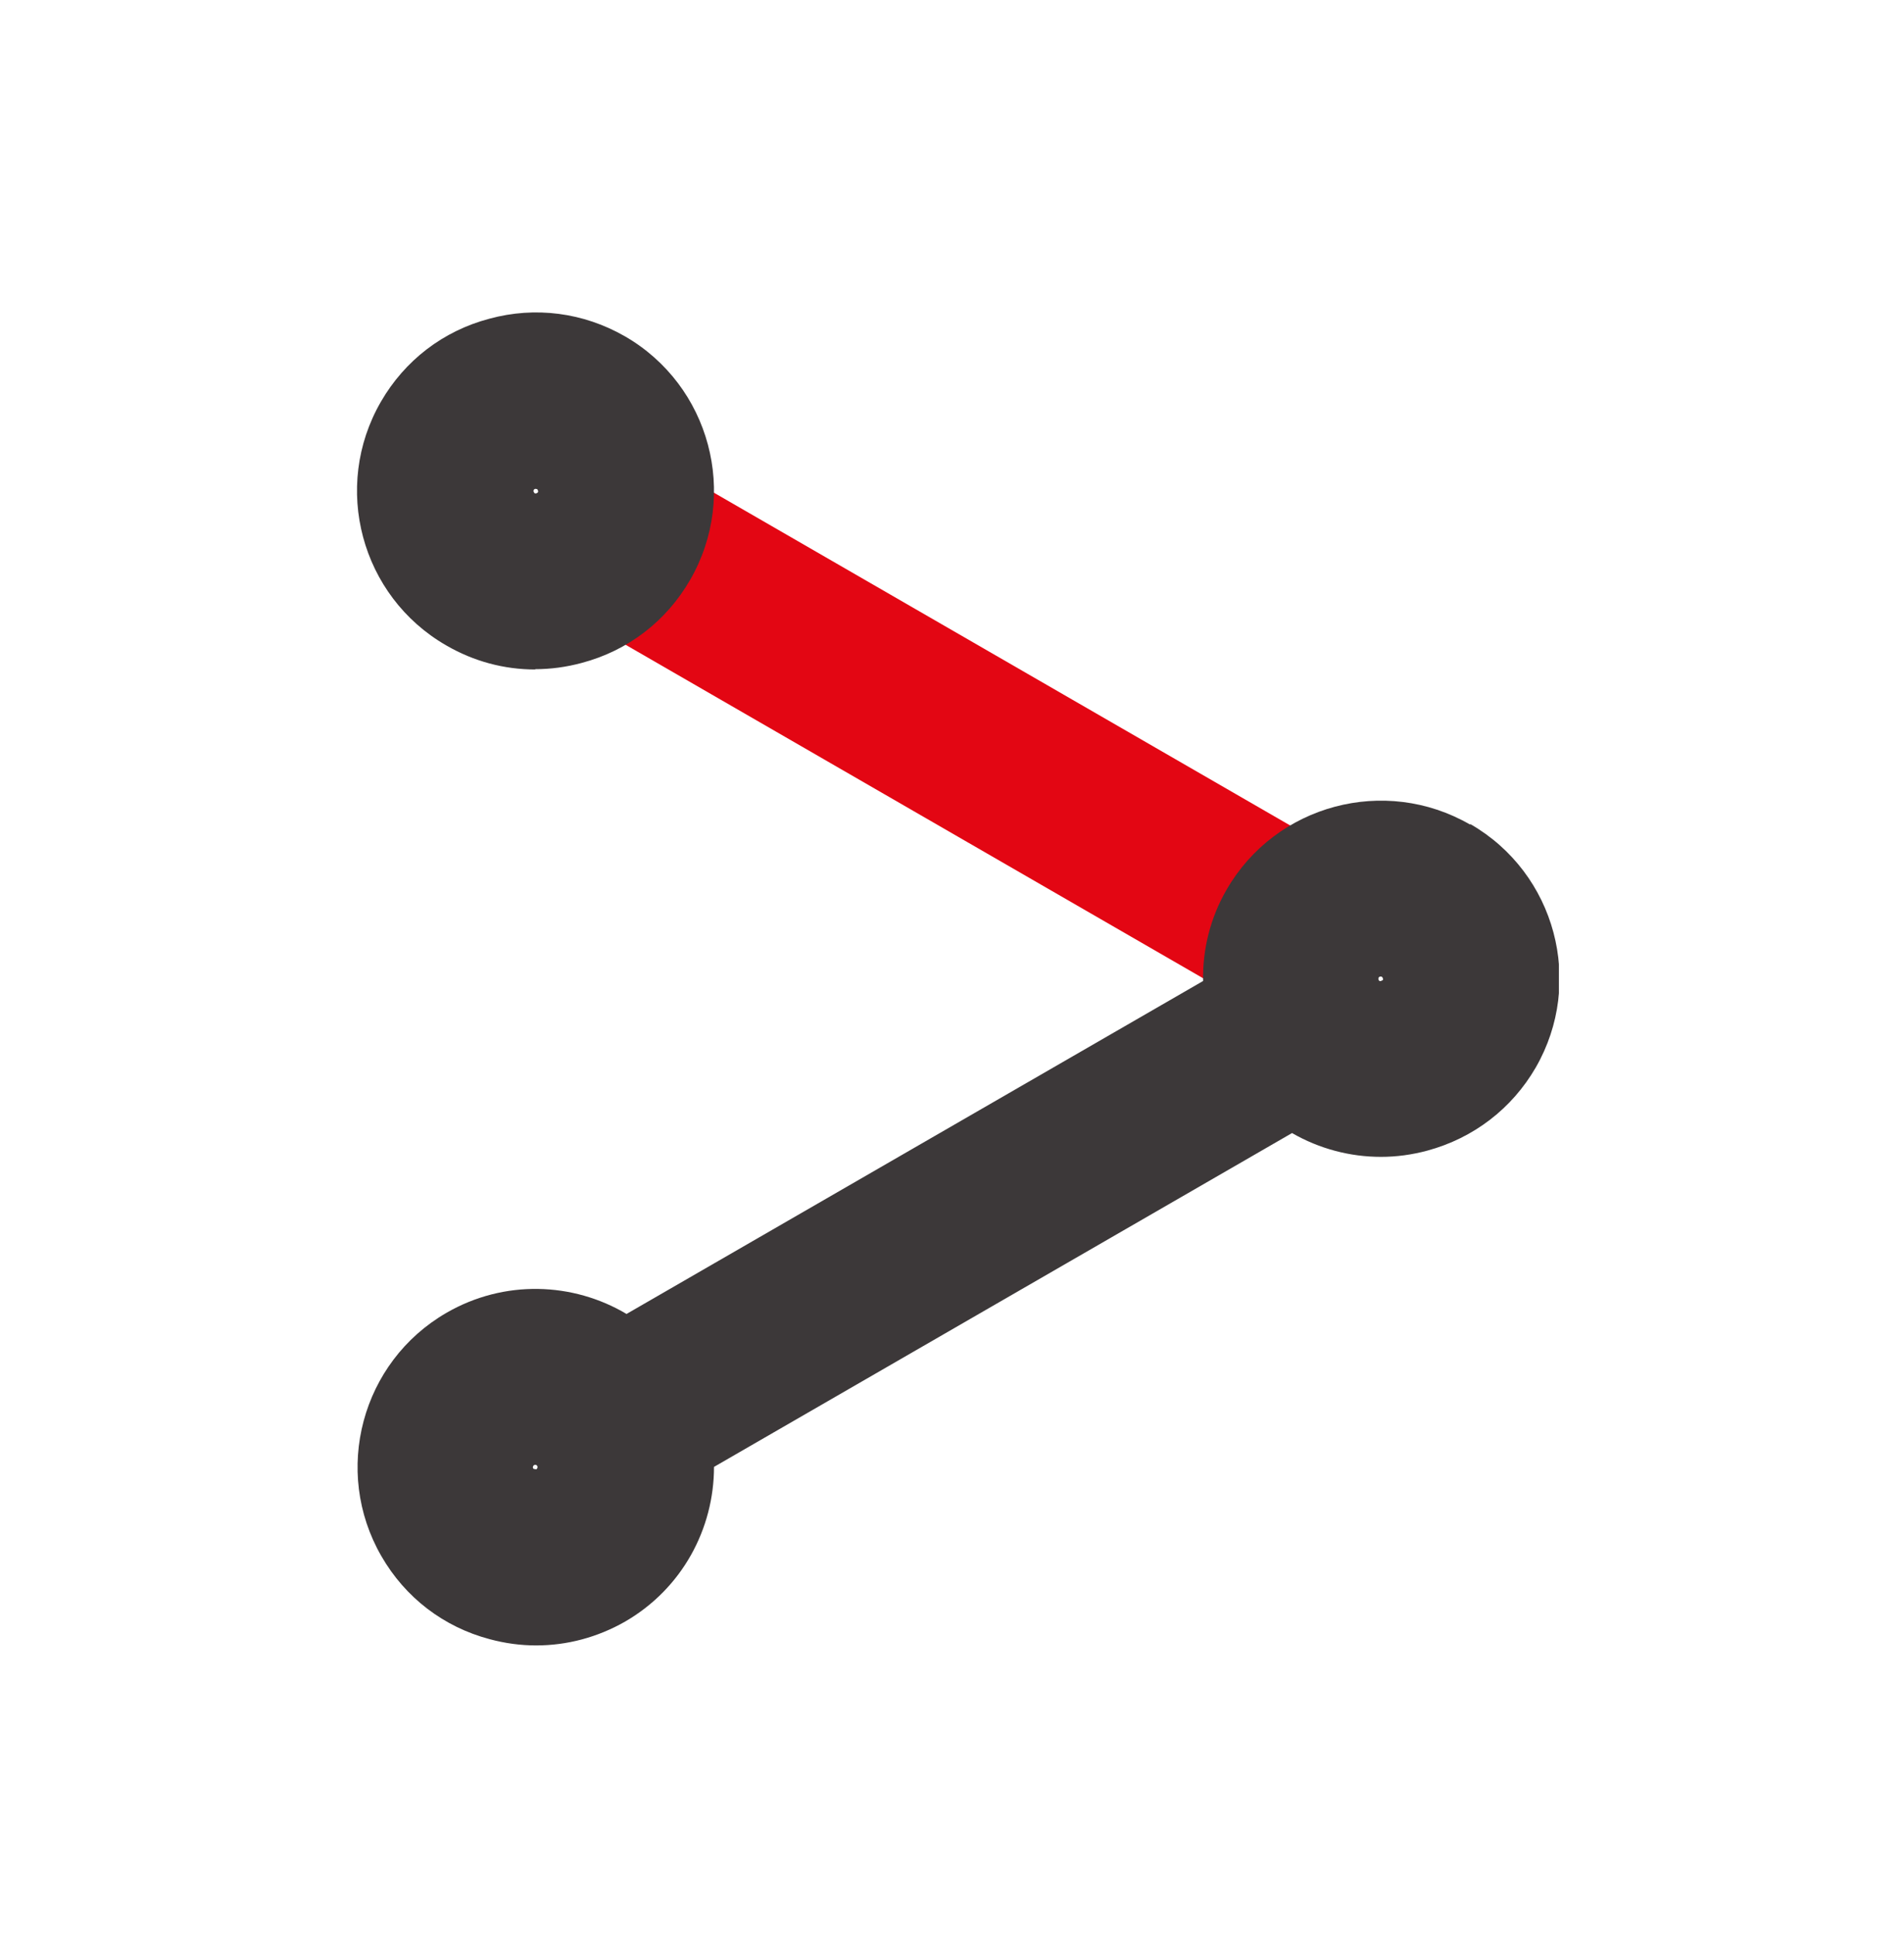
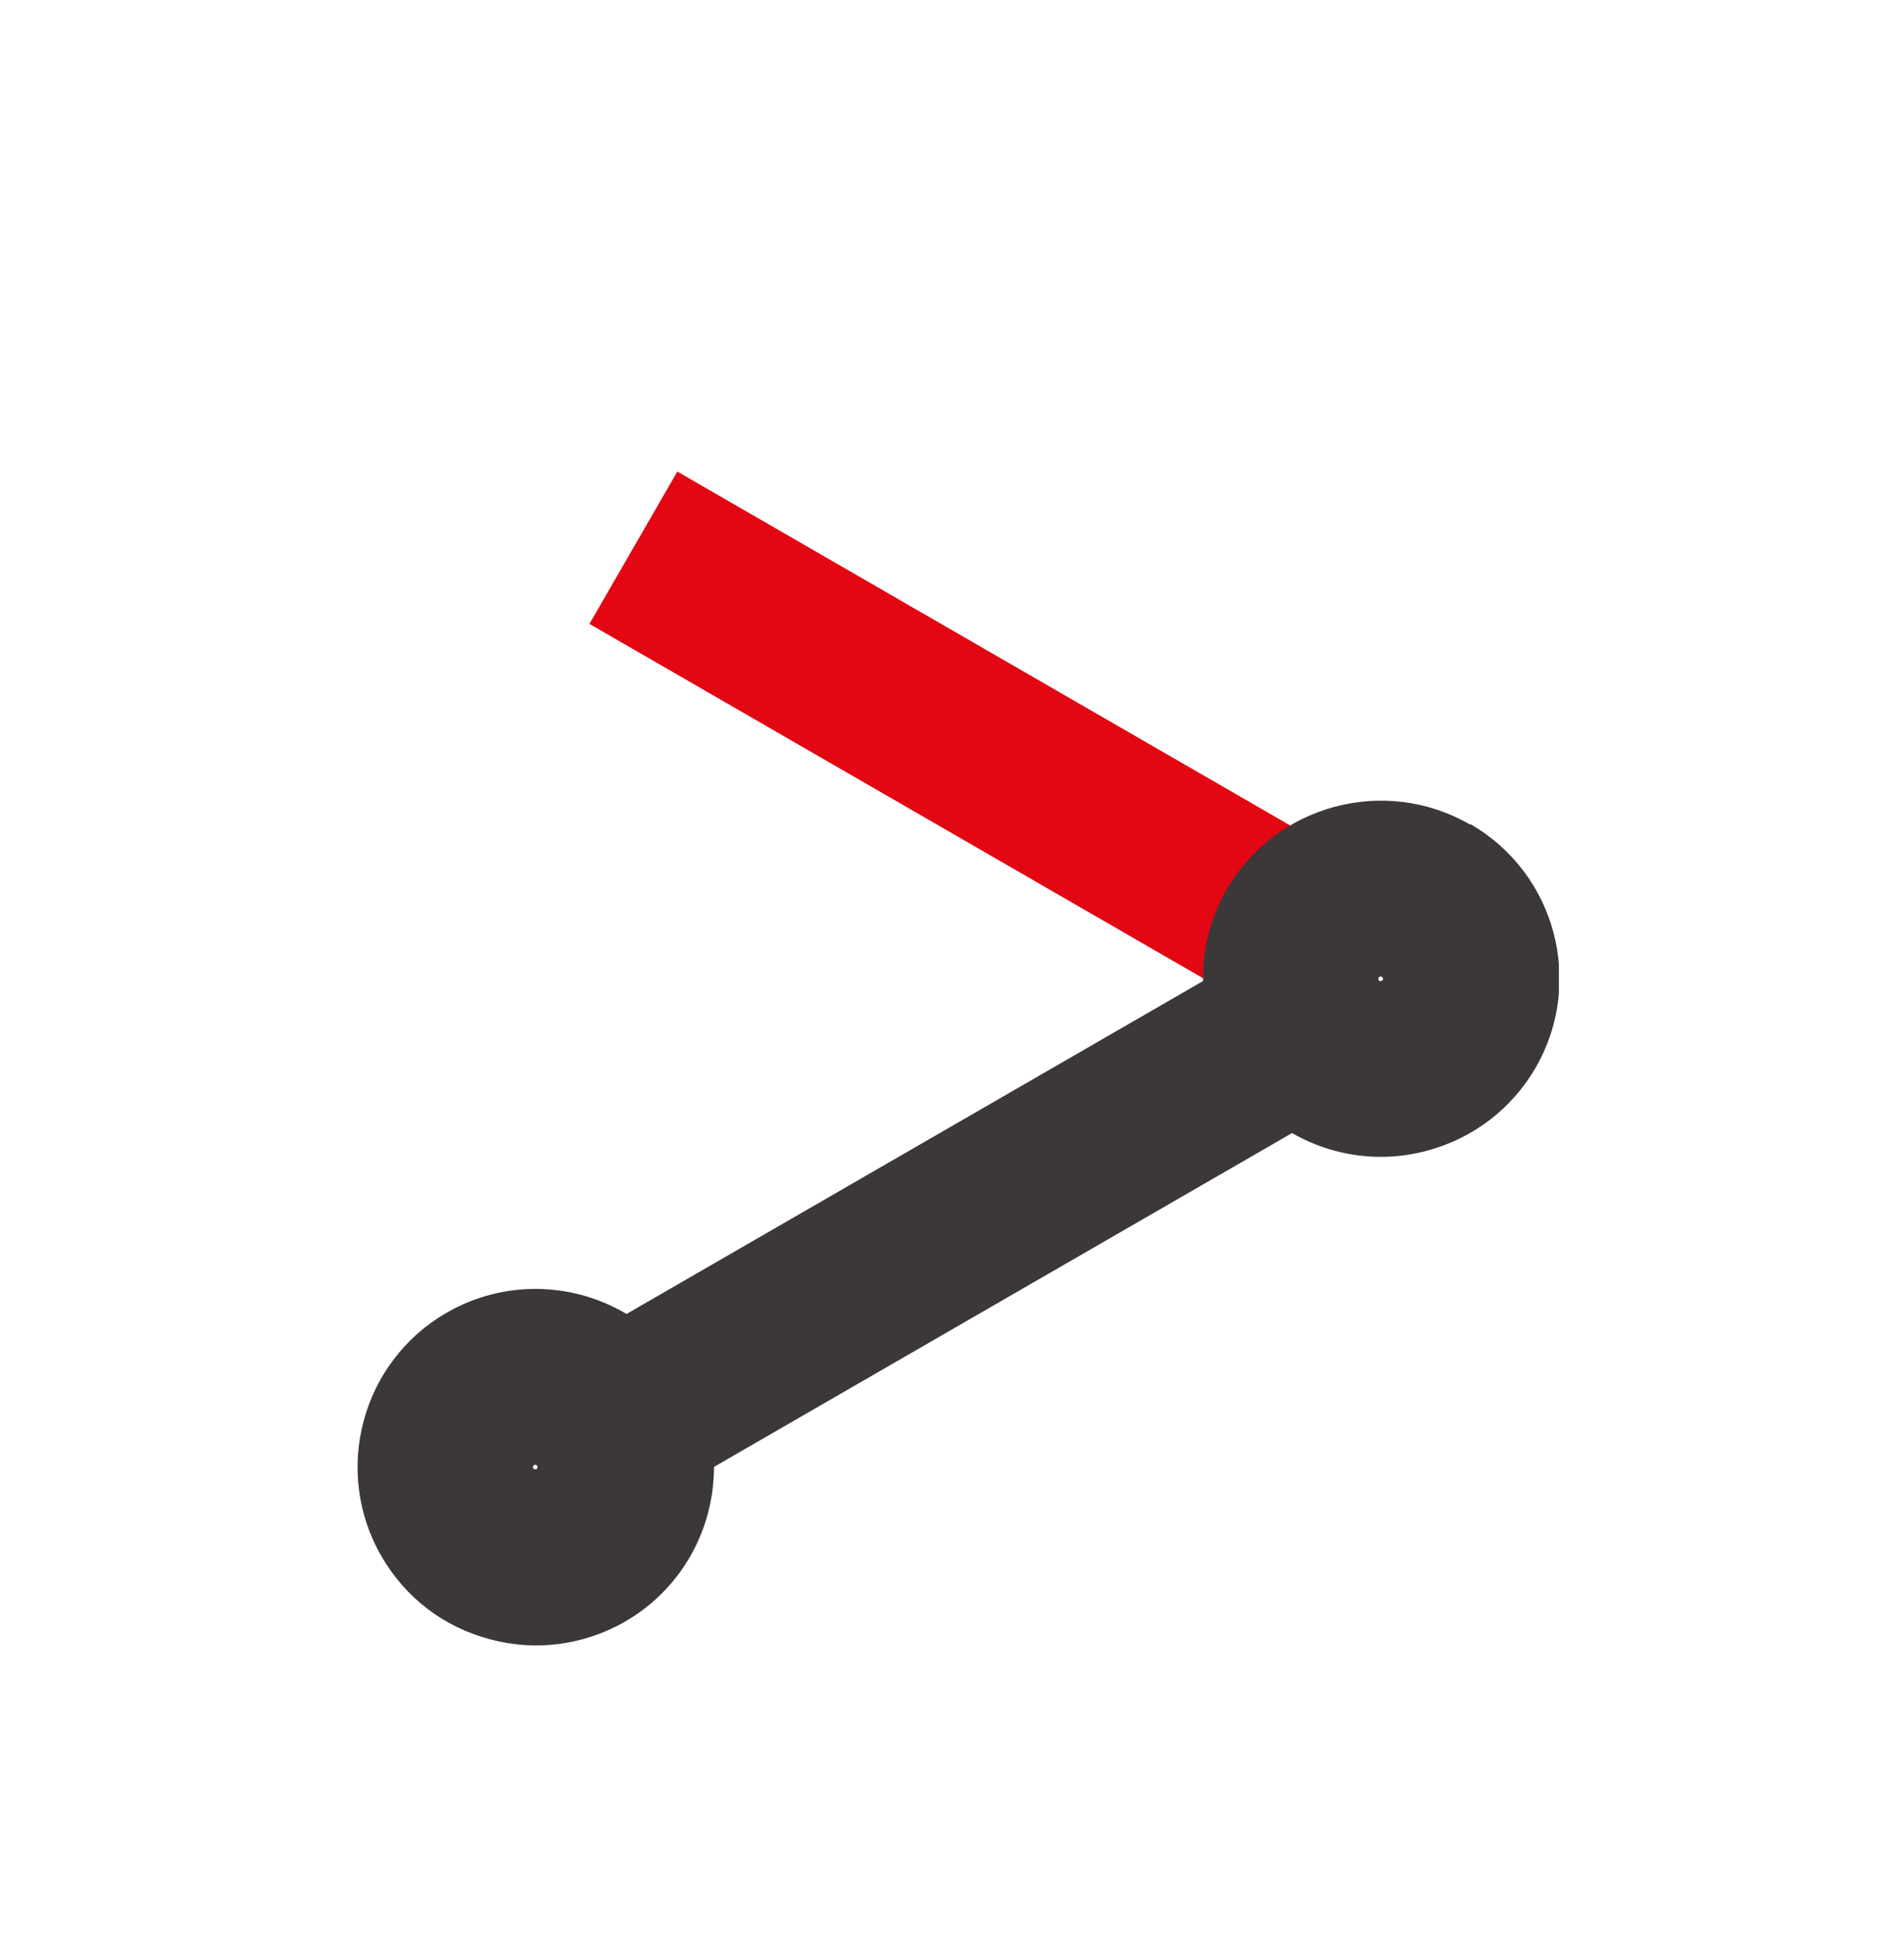
<svg xmlns="http://www.w3.org/2000/svg" width="64" height="65" viewBox="0 0 64 65" fill="none">
  <g clip-path="url(#clip0_106_1791)">
    <path d="M22.768 15.849L19.813 20.968L41.437 33.453L44.392 28.334L22.768 15.849Z" fill="#E30613" />
-     <path d="M17.99 22.5C16.948 22.5 15.927 22.23 14.996 21.689C12.131 20.038 11.15 16.366 12.802 13.504C13.604 12.113 14.896 11.122 16.448 10.712C17.99 10.291 19.612 10.502 21.004 11.302C23.869 12.953 24.85 16.626 23.198 19.488C22.396 20.879 21.105 21.87 19.552 22.28C19.032 22.42 18.511 22.49 17.99 22.49V22.5ZM18.01 16.426C18.01 16.426 17.95 16.436 17.94 16.466C17.92 16.506 17.94 16.546 17.97 16.576C18 16.596 18.06 16.576 18.08 16.546C18.1 16.516 18.08 16.456 18.05 16.436C18.05 16.436 18.03 16.436 18.02 16.436L18.01 16.426Z" fill="#3C3839" />
    <path d="M49.41 27.71C46.55 26.06 42.88 27.04 41.23 29.9C40.67 30.87 40.42 31.93 40.44 32.97L21.06 44.16C19.26 43.09 16.95 43 15.01 44.12C12.15 45.77 11.17 49.44 12.82 52.3C13.62 53.69 14.91 54.68 16.46 55.09C16.98 55.23 17.5 55.3 18.02 55.3C19.06 55.3 20.08 55.03 21.01 54.5C22.93 53.39 24 51.38 24 49.3L43.43 38.08C44.35 38.61 45.38 38.88 46.42 38.88C46.94 38.88 47.46 38.81 47.98 38.67C49.53 38.25 50.82 37.26 51.62 35.88C53.27 33.02 52.29 29.35 49.43 27.7L49.41 27.71ZM18.03 49.38C18.03 49.38 17.94 49.38 17.92 49.35C17.9 49.31 17.92 49.26 17.95 49.24C17.96 49.24 17.98 49.23 17.99 49.23C18.02 49.23 18.04 49.24 18.06 49.27C18.08 49.31 18.06 49.36 18.03 49.38ZM46.48 32.94C46.48 32.94 46.4 32.99 46.37 32.97C46.34 32.95 46.32 32.9 46.34 32.86C46.35 32.83 46.38 32.82 46.41 32.82C46.42 32.82 46.44 32.82 46.45 32.83C46.48 32.85 46.5 32.91 46.48 32.94Z" fill="#3C3839" />
  </g>
  <defs>
    <clipPath id="clip0_106_1791">
      <rect width="40.4" height="44.8" fill="white" transform="translate(12 10.5)" />
    </clipPath>
  </defs>
</svg>